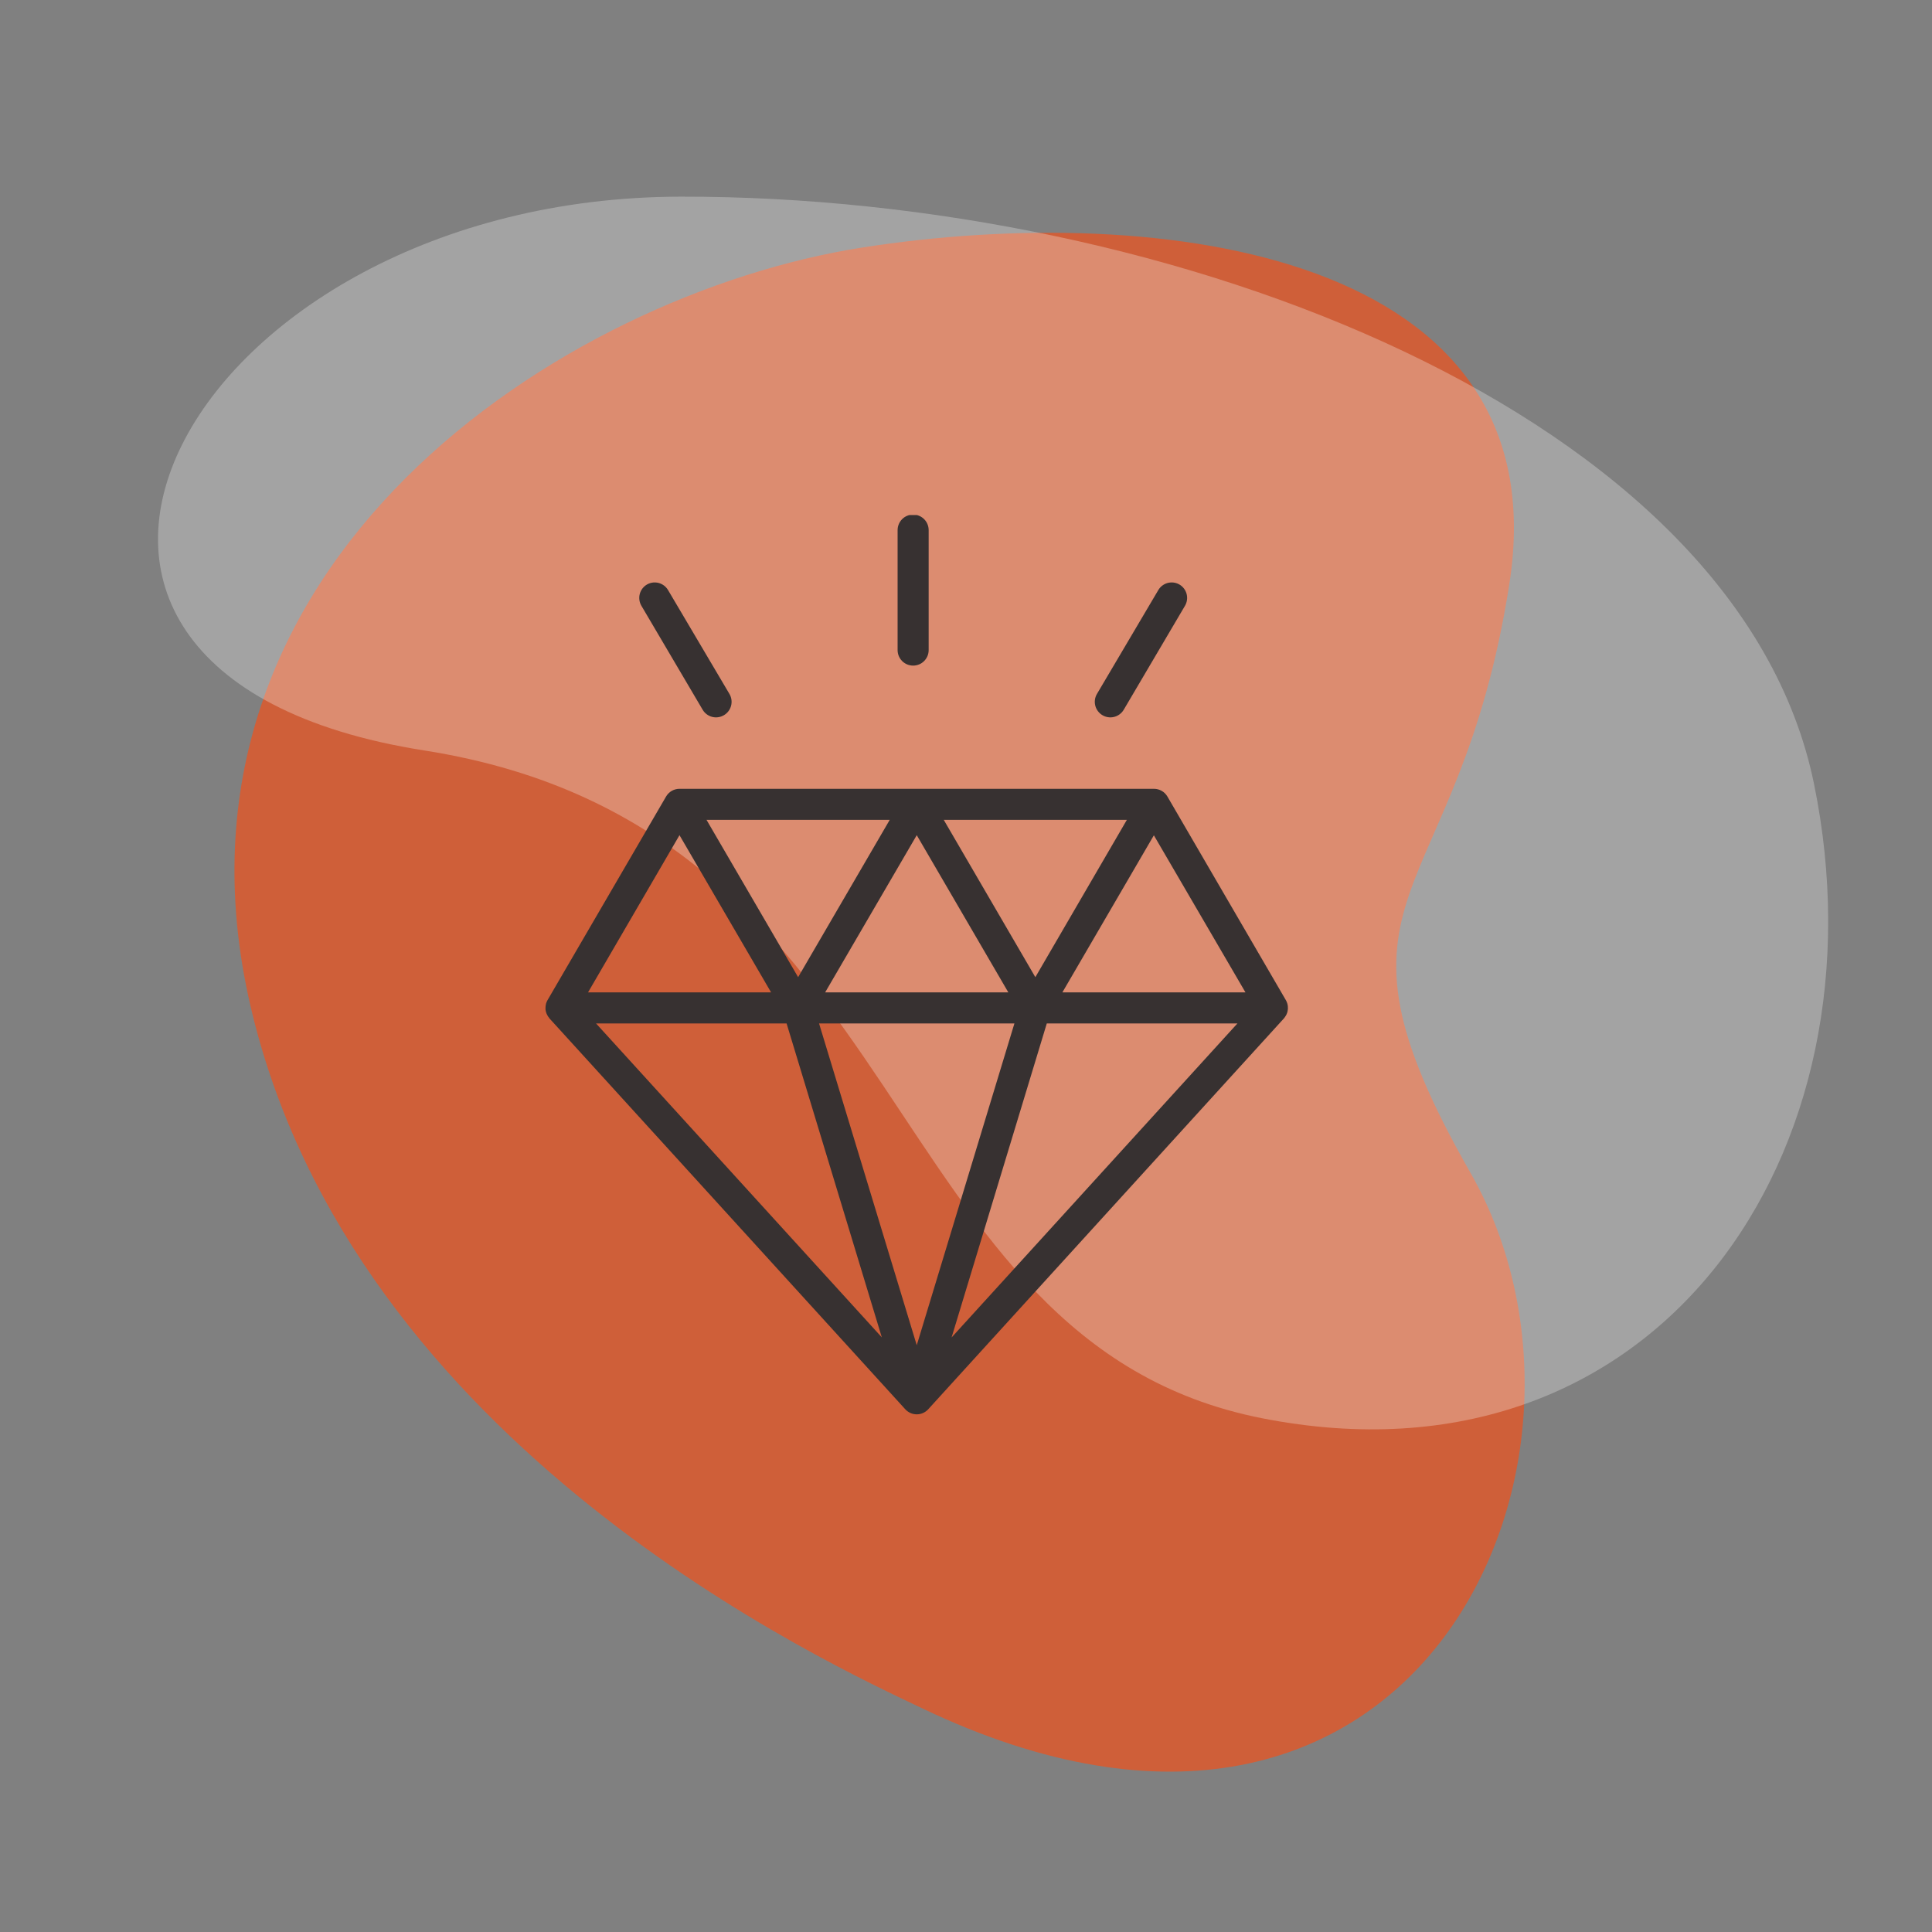
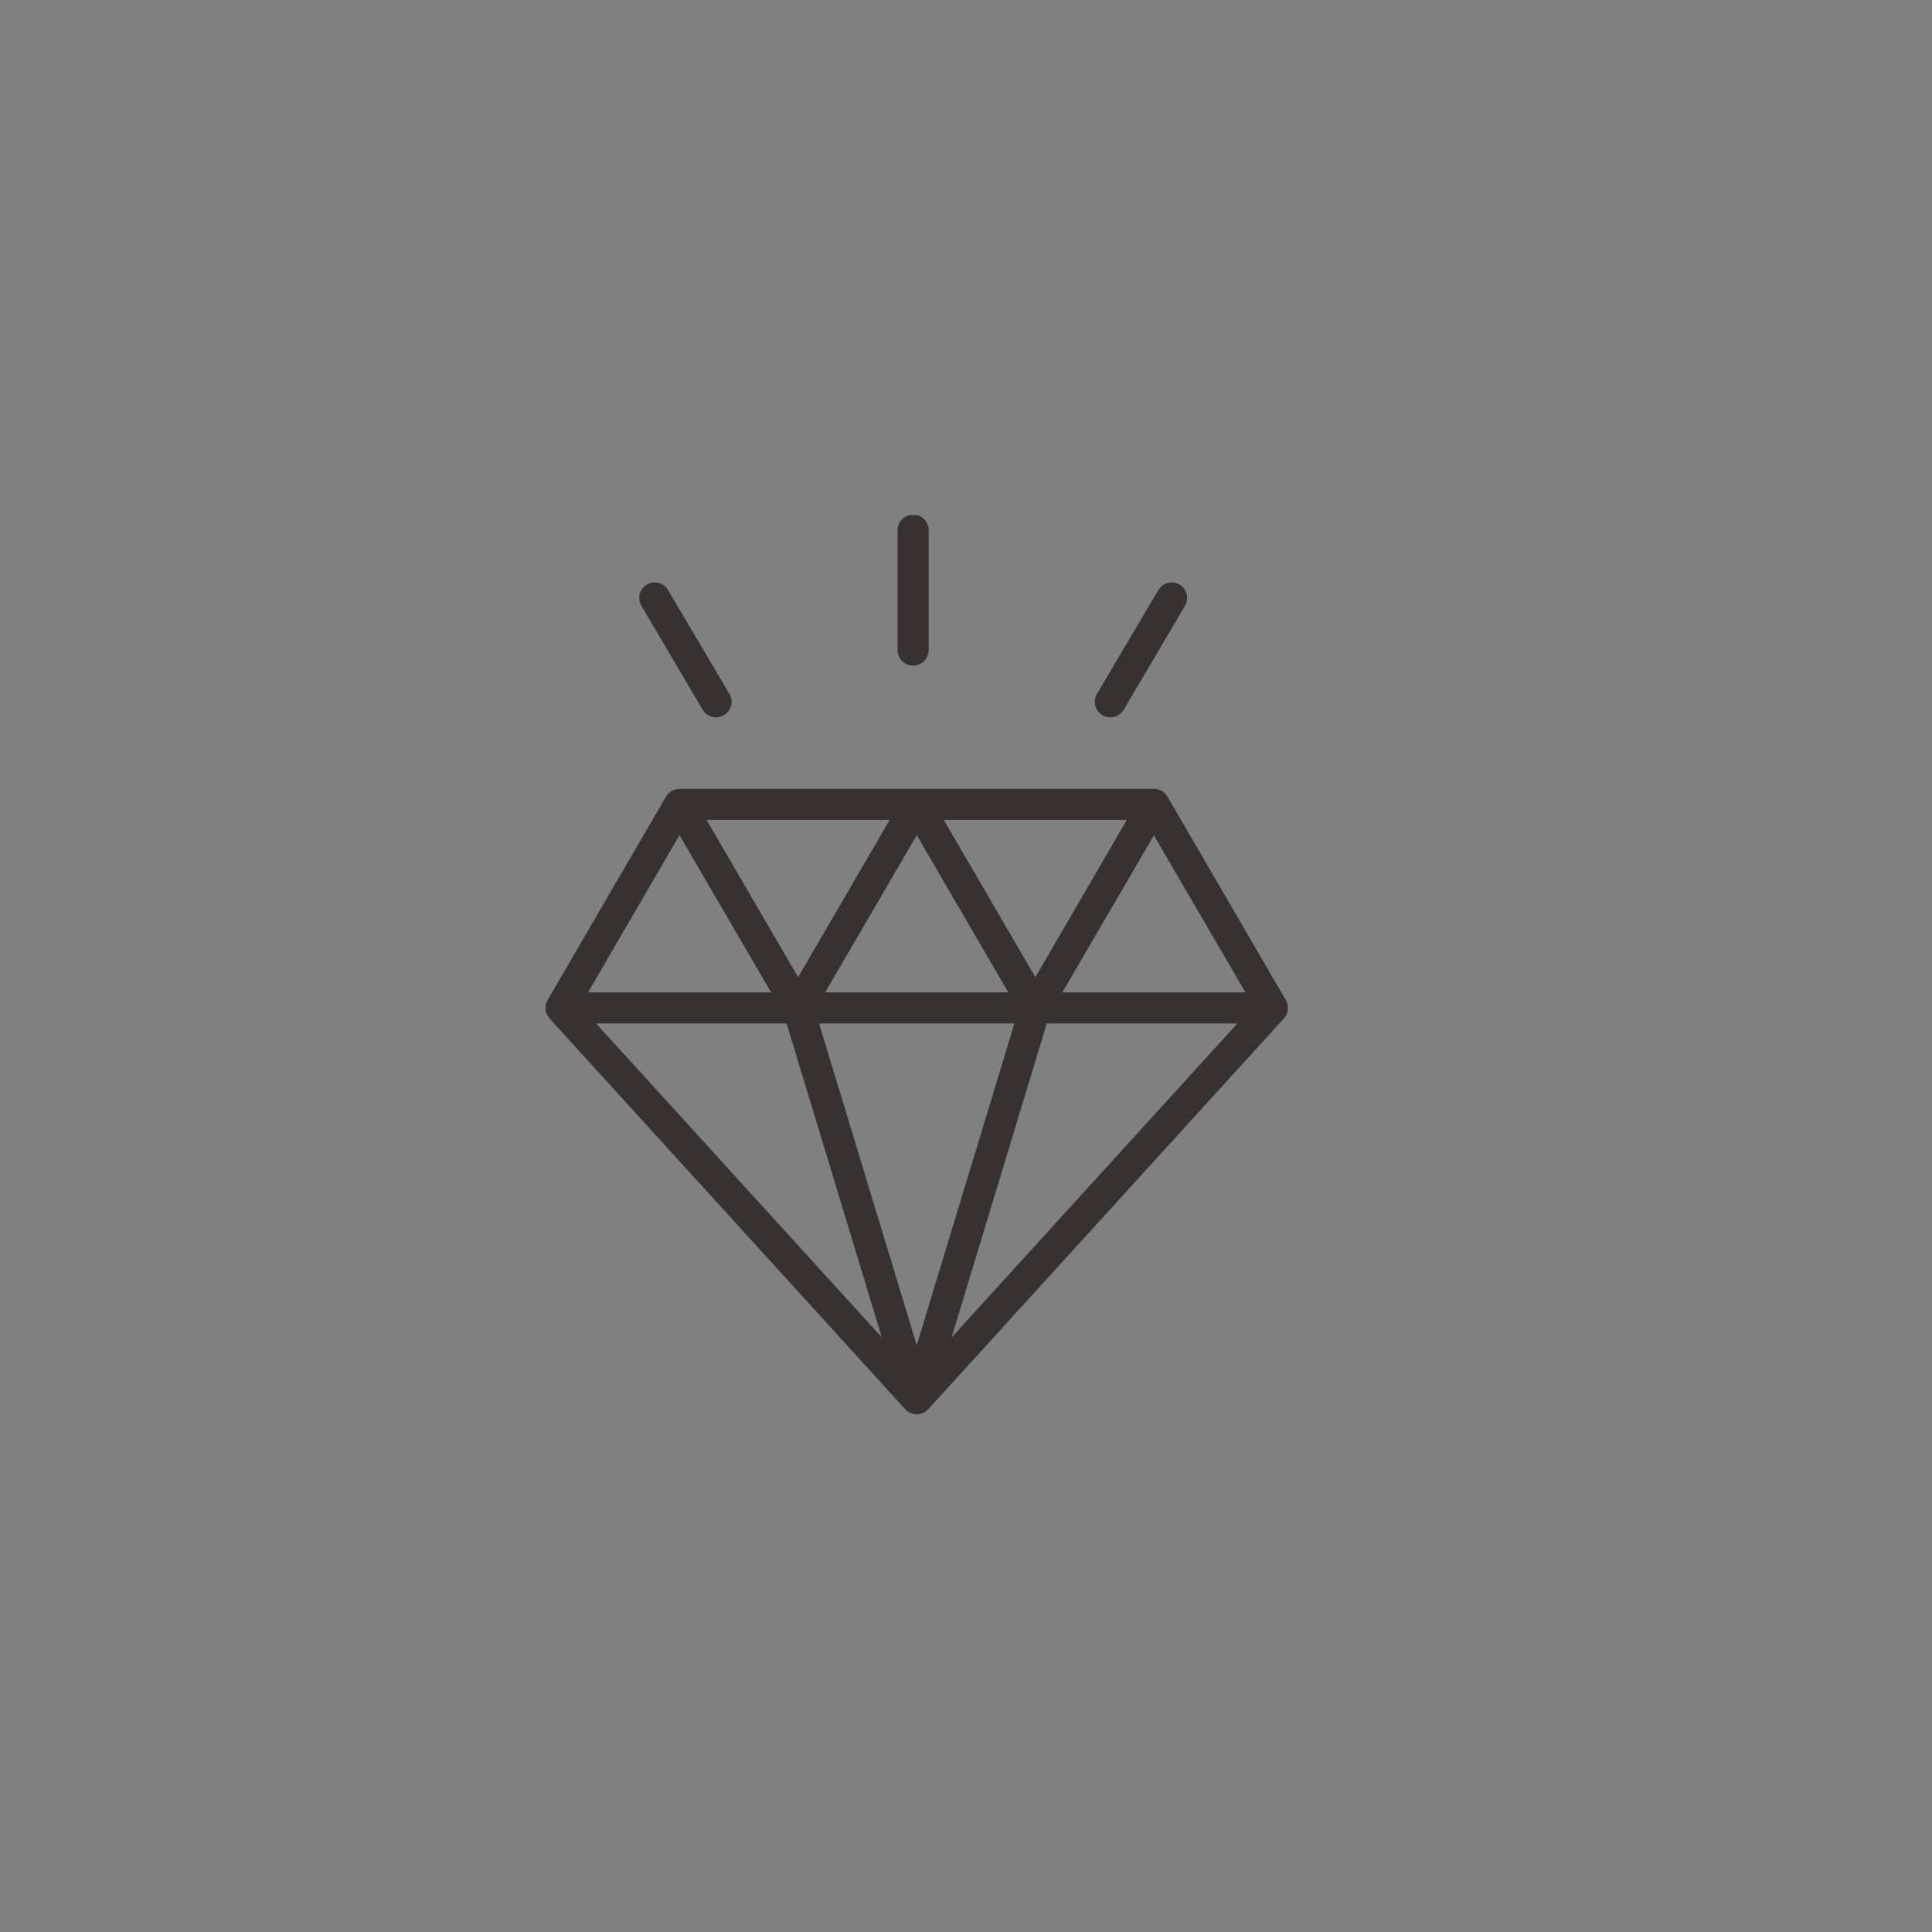
<svg xmlns="http://www.w3.org/2000/svg" width="1080" zoomAndPan="magnify" viewBox="0 0 810 810" height="1080" preserveAspectRatio="xMidYMid meet" version="1.0">
  <rect x="0" y="0" width="810" height="810" fill="#808080" stroke="none" />
  <defs>
    <filter x="0%" y="0%" width="100%" height="100%" id="041cec0a8b">
      <feColorMatrix values="0 0 0 0 1 0 0 0 0 1 0 0 0 0 1 0 0 0 1 0" color-interpolation-filters="sRGB" />
    </filter>
    <mask id="d037929668">
      <g filter="url(#041cec0a8b)">
        <rect x="-81" width="972" fill="#000000" y="-81" height="972" fill-opacity="0.7" />
      </g>
    </mask>
    <clipPath id="383d872b27">
-       <path d="M 86 97 L 628 97 L 628 743 L 86 743 Z M 86 97 " clip-rule="nonzero" />
-     </clipPath>
+       </clipPath>
    <clipPath id="7a14e48f37">
      <path d="M 312.43 953.449 L -42.418 257.328 L 561.332 -50.43 L 916.176 645.695 Z M 312.43 953.449 " clip-rule="nonzero" />
    </clipPath>
    <clipPath id="acf157aa78">
      <path d="M 312.43 953.449 L -42.418 257.328 L 561.332 -50.43 L 916.176 645.695 Z M 312.43 953.449 " clip-rule="nonzero" />
    </clipPath>
    <clipPath id="357ffff588">
      <rect x="0" width="798" y="0" height="810" />
    </clipPath>
    <mask id="3de4621c59">
      <g filter="url(#041cec0a8b)">
        <rect x="-81" width="972" fill="#000000" y="-81" height="972" fill-opacity="0.28" />
      </g>
    </mask>
    <clipPath id="39ea6341f4">
      <path d="M 66 82 L 767 82 L 767 600 L 66 600 Z M 66 82 " clip-rule="nonzero" />
    </clipPath>
    <clipPath id="0d792aadab">
      <path d="M 668.98 720.121 L -60.43 340.945 L 175.273 -112.473 L 904.684 266.703 Z M 668.98 720.121 " clip-rule="nonzero" />
    </clipPath>
    <clipPath id="dd3a8fb629">
-       <path d="M 668.98 720.121 L -60.43 340.945 L 175.273 -112.473 L 904.684 266.703 Z M 668.98 720.121 " clip-rule="nonzero" />
-     </clipPath>
+       </clipPath>
    <clipPath id="90310084ce">
      <rect x="0" width="810" y="0" height="668" />
    </clipPath>
    <clipPath id="bc6d4b4579">
      <path d="M 228 215.93 L 540 215.93 L 540 593 L 228 593 Z M 228 215.93 " clip-rule="nonzero" />
    </clipPath>
  </defs>
  <g mask="url(#d037929668)">
    <g transform="matrix(1, 0, 0, 1, 12, 0)">
      <g clip-path="url(#357ffff588)">
        <g clip-path="url(#383d872b27)">
          <g clip-path="url(#7a14e48f37)">
            <g clip-path="url(#acf157aa78)">
              <path fill="#f1511b" d="M 374.699 716.25 C 336.594 698.027 135.633 606.738 92.895 421.219 C 50.152 235.699 224.289 123.418 349.398 103.797 C 474.504 84.172 642.398 105.938 620.828 244.652 C 599.258 383.367 535.738 371.309 604.516 491.73 C 673.289 612.152 582.707 815.676 374.699 716.25 Z M 374.699 716.25 " fill-opacity="1" fill-rule="nonzero" />
            </g>
          </g>
        </g>
      </g>
    </g>
  </g>
  <g mask="url(#3de4621c59)">
    <g transform="matrix(1, 0, 0, 1, 0, 0)">
      <g clip-path="url(#90310084ce)">
        <g clip-path="url(#39ea6341f4)">
          <g clip-path="url(#0d792aadab)">
            <g clip-path="url(#dd3a8fb629)">
              <path fill="#ffffff" d="M 529.004 594.582 C 365.98 562.379 385.098 347.184 177.863 314.633 C -29.371 282.086 78.457 82.77 285.406 82.449 C 492.352 82.129 728.715 173.84 760.492 328.469 C 792.273 483.102 694.785 627.332 529.004 594.582 Z M 529.004 594.582 " fill-opacity="1" fill-rule="nonzero" />
            </g>
          </g>
        </g>
      </g>
    </g>
  </g>
  <g clip-path="url(#bc6d4b4579)">
-     <path fill="#373131" d="M 382.855 215.746 C 382.426 215.742 382 215.785 381.578 215.867 C 381.156 215.949 380.75 216.07 380.352 216.234 C 379.953 216.398 379.578 216.598 379.219 216.836 C 378.863 217.074 378.535 217.348 378.23 217.648 C 377.926 217.953 377.656 218.281 377.418 218.641 C 377.18 218.996 376.98 219.375 376.816 219.77 C 376.652 220.168 376.527 220.578 376.445 220.996 C 376.363 221.418 376.324 221.844 376.324 222.273 L 376.324 272.582 C 376.328 273.008 376.371 273.43 376.457 273.848 C 376.539 274.266 376.664 274.672 376.828 275.066 C 376.996 275.461 377.195 275.836 377.434 276.188 C 377.676 276.543 377.945 276.871 378.246 277.172 C 378.551 277.473 378.879 277.742 379.238 277.977 C 379.594 278.211 379.969 278.41 380.363 278.574 C 380.758 278.734 381.164 278.855 381.586 278.938 C 382.004 279.02 382.426 279.059 382.855 279.059 C 383.277 279.059 383.699 279.016 384.117 278.93 C 384.535 278.848 384.938 278.727 385.332 278.562 C 385.727 278.398 386.098 278.199 386.453 277.965 C 386.805 277.727 387.133 277.457 387.434 277.156 C 387.734 276.855 388.004 276.531 388.242 276.176 C 388.477 275.824 388.68 275.449 388.844 275.059 C 389.008 274.664 389.129 274.262 389.215 273.844 C 389.301 273.426 389.344 273.008 389.344 272.582 L 389.344 222.273 C 389.344 221.844 389.305 221.422 389.223 221.004 C 389.141 220.582 389.02 220.176 388.855 219.781 C 388.695 219.383 388.496 219.008 388.258 218.652 C 388.023 218.297 387.754 217.965 387.453 217.664 C 387.152 217.359 386.824 217.09 386.469 216.852 C 386.113 216.613 385.738 216.41 385.344 216.246 C 384.949 216.082 384.543 215.957 384.125 215.871 C 383.703 215.789 383.281 215.746 382.855 215.746 Z M 274.746 244.195 C 273.477 244.145 272.297 244.441 271.203 245.082 C 270.836 245.301 270.492 245.551 270.176 245.836 C 269.859 246.117 269.574 246.43 269.316 246.77 C 269.062 247.109 268.844 247.473 268.656 247.855 C 268.473 248.238 268.328 248.637 268.219 249.047 C 268.113 249.461 268.047 249.879 268.023 250.305 C 268 250.727 268.016 251.152 268.074 251.57 C 268.133 251.992 268.23 252.406 268.371 252.809 C 268.512 253.211 268.688 253.594 268.902 253.961 L 294.582 297.551 C 294.801 297.918 295.051 298.266 295.336 298.586 C 295.621 298.902 295.934 299.191 296.277 299.449 C 296.617 299.707 296.984 299.93 297.367 300.117 C 297.754 300.301 298.156 300.449 298.57 300.555 C 298.984 300.664 299.406 300.727 299.832 300.75 C 300.262 300.773 300.688 300.754 301.113 300.695 C 301.535 300.633 301.949 300.531 302.352 300.391 C 302.758 300.25 303.145 300.066 303.512 299.848 C 303.883 299.633 304.227 299.383 304.547 299.098 C 304.867 298.812 305.156 298.496 305.414 298.156 C 305.672 297.812 305.891 297.449 306.078 297.062 C 306.266 296.676 306.41 296.277 306.516 295.863 C 306.625 295.449 306.688 295.027 306.711 294.598 C 306.734 294.172 306.719 293.746 306.656 293.32 C 306.598 292.898 306.496 292.484 306.352 292.078 C 306.211 291.676 306.031 291.289 305.812 290.922 L 280.078 247.383 C 279.52 246.434 278.766 245.676 277.816 245.109 C 276.871 244.543 275.848 244.238 274.746 244.195 Z M 490.961 244.195 C 489.859 244.238 488.836 244.543 487.891 245.109 C 486.941 245.676 486.188 246.434 485.629 247.383 L 459.91 290.922 C 459.691 291.289 459.508 291.676 459.367 292.078 C 459.227 292.484 459.125 292.898 459.062 293.32 C 459 293.746 458.984 294.172 459.008 294.598 C 459.031 295.027 459.094 295.449 459.203 295.863 C 459.309 296.277 459.457 296.68 459.641 297.062 C 459.828 297.449 460.051 297.812 460.309 298.156 C 460.566 298.496 460.855 298.812 461.172 299.098 C 461.492 299.383 461.84 299.633 462.207 299.848 C 462.574 300.066 462.961 300.25 463.367 300.391 C 463.77 300.535 464.184 300.637 464.609 300.695 C 465.031 300.758 465.457 300.773 465.887 300.75 C 466.312 300.727 466.734 300.664 467.148 300.555 C 467.566 300.449 467.965 300.301 468.352 300.117 C 468.738 299.93 469.102 299.707 469.441 299.449 C 469.785 299.191 470.098 298.902 470.383 298.586 C 470.668 298.266 470.918 297.918 471.137 297.551 L 496.816 253.961 C 497.031 253.594 497.211 253.211 497.348 252.809 C 497.488 252.406 497.586 251.992 497.645 251.574 C 497.703 251.152 497.719 250.727 497.695 250.305 C 497.672 249.879 497.605 249.461 497.5 249.047 C 497.395 248.637 497.246 248.238 497.062 247.855 C 496.879 247.473 496.656 247.109 496.402 246.77 C 496.145 246.43 495.859 246.117 495.543 245.836 C 495.227 245.551 494.883 245.301 494.52 245.082 C 493.422 244.438 492.234 244.145 490.961 244.195 Z M 284.879 330.711 C 284.312 330.711 283.754 330.785 283.207 330.93 C 282.656 331.074 282.137 331.289 281.645 331.57 C 281.152 331.852 280.703 332.195 280.301 332.594 C 279.898 332.992 279.555 333.438 279.266 333.926 L 229.785 418.918 C 229.742 418.988 229.699 419.062 229.656 419.137 L 229.543 419.328 C 229.289 419.77 229.09 420.234 228.945 420.723 C 228.895 420.93 228.852 421.137 228.82 421.348 C 228.738 421.777 228.699 422.215 228.703 422.652 C 228.695 422.848 228.695 423.043 228.703 423.238 C 228.766 423.789 228.898 424.32 229.098 424.84 C 229.188 425.062 229.289 425.285 229.402 425.5 C 229.625 425.941 229.891 426.352 230.203 426.73 C 230.254 426.809 230.305 426.883 230.355 426.961 L 379.551 590.852 C 379.855 591.184 380.191 591.48 380.559 591.746 C 380.926 592.008 381.316 592.23 381.73 592.414 C 382.141 592.598 382.57 592.734 383.012 592.828 C 383.453 592.918 383.902 592.965 384.352 592.965 C 384.805 592.965 385.25 592.918 385.691 592.828 C 386.133 592.734 386.562 592.598 386.977 592.414 C 387.391 592.23 387.777 592.008 388.145 591.746 C 388.512 591.48 388.848 591.184 389.152 590.852 L 538.297 426.961 C 538.453 426.777 538.598 426.586 538.73 426.387 C 538.738 426.371 538.746 426.355 538.754 426.336 C 539.012 425.984 539.23 425.613 539.414 425.219 C 539.422 425.195 539.43 425.168 539.438 425.145 C 539.52 424.961 539.594 424.773 539.656 424.582 C 539.715 424.402 539.766 424.223 539.809 424.039 C 539.969 423.328 540.012 422.613 539.938 421.891 C 539.848 421.043 539.602 420.242 539.199 419.492 C 539.172 419.438 539.141 419.379 539.109 419.328 L 489.426 333.926 C 489.137 333.434 488.789 332.984 488.383 332.586 C 487.973 332.184 487.523 331.84 487.023 331.559 C 486.527 331.277 486 331.066 485.449 330.922 C 484.895 330.777 484.332 330.707 483.762 330.715 Z M 296.211 343.73 L 373.023 343.73 L 334.617 409.684 Z M 395.668 343.73 L 472.445 343.73 L 434.074 409.684 Z M 284.879 350.156 L 323.285 416.062 L 246.535 416.062 Z M 384.352 350.156 L 422.746 416.062 L 345.945 416.062 Z M 483.762 350.207 L 522.168 416.062 L 445.406 416.062 Z M 249.891 429.078 L 329.777 429.078 L 369.707 560.695 Z M 343.391 429.078 L 425.301 429.078 L 384.352 563.988 Z M 438.875 429.078 L 518.801 429.078 L 398.957 560.734 Z M 438.875 429.078 " fill-opacity="1" fill-rule="nonzero" />
+     <path fill="#373131" d="M 382.855 215.746 C 382.426 215.742 382 215.785 381.578 215.867 C 381.156 215.949 380.75 216.07 380.352 216.234 C 379.953 216.398 379.578 216.598 379.219 216.836 C 378.863 217.074 378.535 217.348 378.23 217.648 C 377.926 217.953 377.656 218.281 377.418 218.641 C 377.18 218.996 376.98 219.375 376.816 219.77 C 376.652 220.168 376.527 220.578 376.445 220.996 C 376.363 221.418 376.324 221.844 376.324 222.273 L 376.324 272.582 C 376.328 273.008 376.371 273.43 376.457 273.848 C 376.539 274.266 376.664 274.672 376.828 275.066 C 376.996 275.461 377.195 275.836 377.434 276.188 C 377.676 276.543 377.945 276.871 378.246 277.172 C 378.551 277.473 378.879 277.742 379.238 277.977 C 379.594 278.211 379.969 278.41 380.363 278.574 C 380.758 278.734 381.164 278.855 381.586 278.938 C 382.004 279.02 382.426 279.059 382.855 279.059 C 383.277 279.059 383.699 279.016 384.117 278.93 C 384.535 278.848 384.938 278.727 385.332 278.562 C 385.727 278.398 386.098 278.199 386.453 277.965 C 386.805 277.727 387.133 277.457 387.434 277.156 C 387.734 276.855 388.004 276.531 388.242 276.176 C 389.008 274.664 389.129 274.262 389.215 273.844 C 389.301 273.426 389.344 273.008 389.344 272.582 L 389.344 222.273 C 389.344 221.844 389.305 221.422 389.223 221.004 C 389.141 220.582 389.02 220.176 388.855 219.781 C 388.695 219.383 388.496 219.008 388.258 218.652 C 388.023 218.297 387.754 217.965 387.453 217.664 C 387.152 217.359 386.824 217.09 386.469 216.852 C 386.113 216.613 385.738 216.41 385.344 216.246 C 384.949 216.082 384.543 215.957 384.125 215.871 C 383.703 215.789 383.281 215.746 382.855 215.746 Z M 274.746 244.195 C 273.477 244.145 272.297 244.441 271.203 245.082 C 270.836 245.301 270.492 245.551 270.176 245.836 C 269.859 246.117 269.574 246.43 269.316 246.77 C 269.062 247.109 268.844 247.473 268.656 247.855 C 268.473 248.238 268.328 248.637 268.219 249.047 C 268.113 249.461 268.047 249.879 268.023 250.305 C 268 250.727 268.016 251.152 268.074 251.57 C 268.133 251.992 268.23 252.406 268.371 252.809 C 268.512 253.211 268.688 253.594 268.902 253.961 L 294.582 297.551 C 294.801 297.918 295.051 298.266 295.336 298.586 C 295.621 298.902 295.934 299.191 296.277 299.449 C 296.617 299.707 296.984 299.93 297.367 300.117 C 297.754 300.301 298.156 300.449 298.57 300.555 C 298.984 300.664 299.406 300.727 299.832 300.75 C 300.262 300.773 300.688 300.754 301.113 300.695 C 301.535 300.633 301.949 300.531 302.352 300.391 C 302.758 300.25 303.145 300.066 303.512 299.848 C 303.883 299.633 304.227 299.383 304.547 299.098 C 304.867 298.812 305.156 298.496 305.414 298.156 C 305.672 297.812 305.891 297.449 306.078 297.062 C 306.266 296.676 306.41 296.277 306.516 295.863 C 306.625 295.449 306.688 295.027 306.711 294.598 C 306.734 294.172 306.719 293.746 306.656 293.32 C 306.598 292.898 306.496 292.484 306.352 292.078 C 306.211 291.676 306.031 291.289 305.812 290.922 L 280.078 247.383 C 279.52 246.434 278.766 245.676 277.816 245.109 C 276.871 244.543 275.848 244.238 274.746 244.195 Z M 490.961 244.195 C 489.859 244.238 488.836 244.543 487.891 245.109 C 486.941 245.676 486.188 246.434 485.629 247.383 L 459.91 290.922 C 459.691 291.289 459.508 291.676 459.367 292.078 C 459.227 292.484 459.125 292.898 459.062 293.32 C 459 293.746 458.984 294.172 459.008 294.598 C 459.031 295.027 459.094 295.449 459.203 295.863 C 459.309 296.277 459.457 296.68 459.641 297.062 C 459.828 297.449 460.051 297.812 460.309 298.156 C 460.566 298.496 460.855 298.812 461.172 299.098 C 461.492 299.383 461.84 299.633 462.207 299.848 C 462.574 300.066 462.961 300.25 463.367 300.391 C 463.77 300.535 464.184 300.637 464.609 300.695 C 465.031 300.758 465.457 300.773 465.887 300.75 C 466.312 300.727 466.734 300.664 467.148 300.555 C 467.566 300.449 467.965 300.301 468.352 300.117 C 468.738 299.93 469.102 299.707 469.441 299.449 C 469.785 299.191 470.098 298.902 470.383 298.586 C 470.668 298.266 470.918 297.918 471.137 297.551 L 496.816 253.961 C 497.031 253.594 497.211 253.211 497.348 252.809 C 497.488 252.406 497.586 251.992 497.645 251.574 C 497.703 251.152 497.719 250.727 497.695 250.305 C 497.672 249.879 497.605 249.461 497.5 249.047 C 497.395 248.637 497.246 248.238 497.062 247.855 C 496.879 247.473 496.656 247.109 496.402 246.77 C 496.145 246.43 495.859 246.117 495.543 245.836 C 495.227 245.551 494.883 245.301 494.52 245.082 C 493.422 244.438 492.234 244.145 490.961 244.195 Z M 284.879 330.711 C 284.312 330.711 283.754 330.785 283.207 330.93 C 282.656 331.074 282.137 331.289 281.645 331.57 C 281.152 331.852 280.703 332.195 280.301 332.594 C 279.898 332.992 279.555 333.438 279.266 333.926 L 229.785 418.918 C 229.742 418.988 229.699 419.062 229.656 419.137 L 229.543 419.328 C 229.289 419.77 229.09 420.234 228.945 420.723 C 228.895 420.93 228.852 421.137 228.82 421.348 C 228.738 421.777 228.699 422.215 228.703 422.652 C 228.695 422.848 228.695 423.043 228.703 423.238 C 228.766 423.789 228.898 424.32 229.098 424.84 C 229.188 425.062 229.289 425.285 229.402 425.5 C 229.625 425.941 229.891 426.352 230.203 426.73 C 230.254 426.809 230.305 426.883 230.355 426.961 L 379.551 590.852 C 379.855 591.184 380.191 591.48 380.559 591.746 C 380.926 592.008 381.316 592.23 381.73 592.414 C 382.141 592.598 382.57 592.734 383.012 592.828 C 383.453 592.918 383.902 592.965 384.352 592.965 C 384.805 592.965 385.25 592.918 385.691 592.828 C 386.133 592.734 386.562 592.598 386.977 592.414 C 387.391 592.23 387.777 592.008 388.145 591.746 C 388.512 591.48 388.848 591.184 389.152 590.852 L 538.297 426.961 C 538.453 426.777 538.598 426.586 538.73 426.387 C 538.738 426.371 538.746 426.355 538.754 426.336 C 539.012 425.984 539.23 425.613 539.414 425.219 C 539.422 425.195 539.43 425.168 539.438 425.145 C 539.52 424.961 539.594 424.773 539.656 424.582 C 539.715 424.402 539.766 424.223 539.809 424.039 C 539.969 423.328 540.012 422.613 539.938 421.891 C 539.848 421.043 539.602 420.242 539.199 419.492 C 539.172 419.438 539.141 419.379 539.109 419.328 L 489.426 333.926 C 489.137 333.434 488.789 332.984 488.383 332.586 C 487.973 332.184 487.523 331.84 487.023 331.559 C 486.527 331.277 486 331.066 485.449 330.922 C 484.895 330.777 484.332 330.707 483.762 330.715 Z M 296.211 343.73 L 373.023 343.73 L 334.617 409.684 Z M 395.668 343.73 L 472.445 343.73 L 434.074 409.684 Z M 284.879 350.156 L 323.285 416.062 L 246.535 416.062 Z M 384.352 350.156 L 422.746 416.062 L 345.945 416.062 Z M 483.762 350.207 L 522.168 416.062 L 445.406 416.062 Z M 249.891 429.078 L 329.777 429.078 L 369.707 560.695 Z M 343.391 429.078 L 425.301 429.078 L 384.352 563.988 Z M 438.875 429.078 L 518.801 429.078 L 398.957 560.734 Z M 438.875 429.078 " fill-opacity="1" fill-rule="nonzero" />
  </g>
</svg>